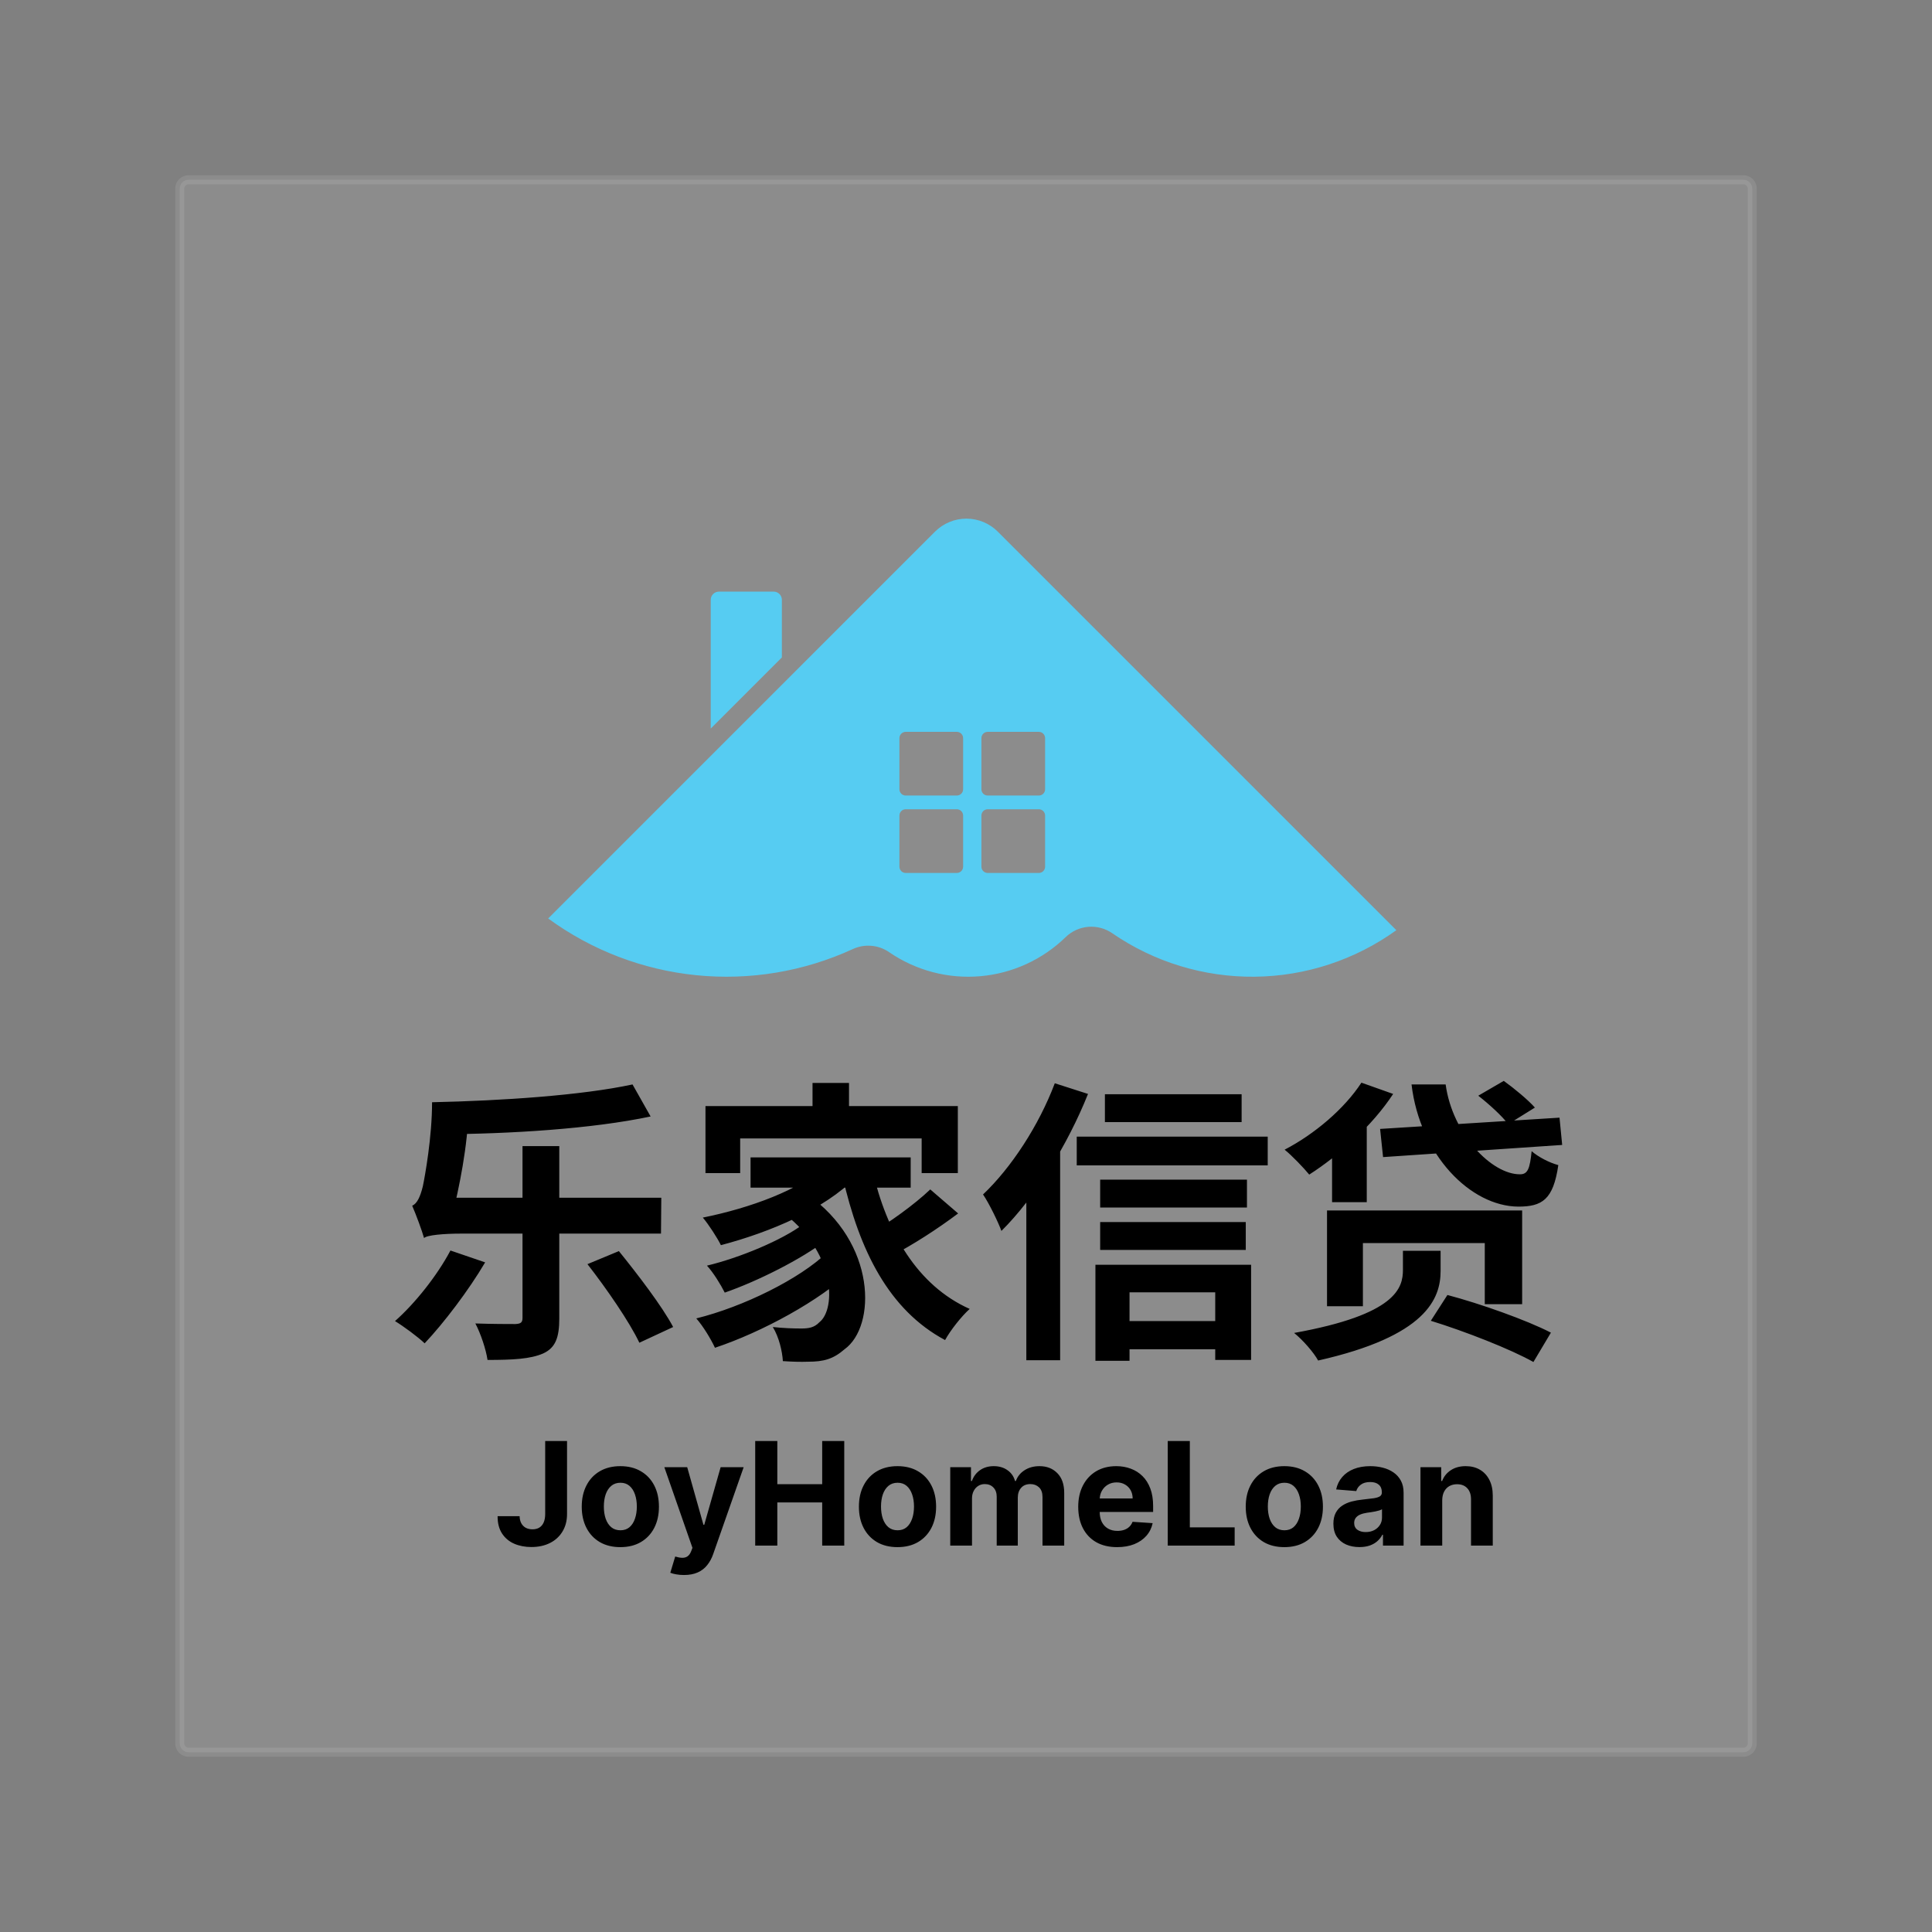
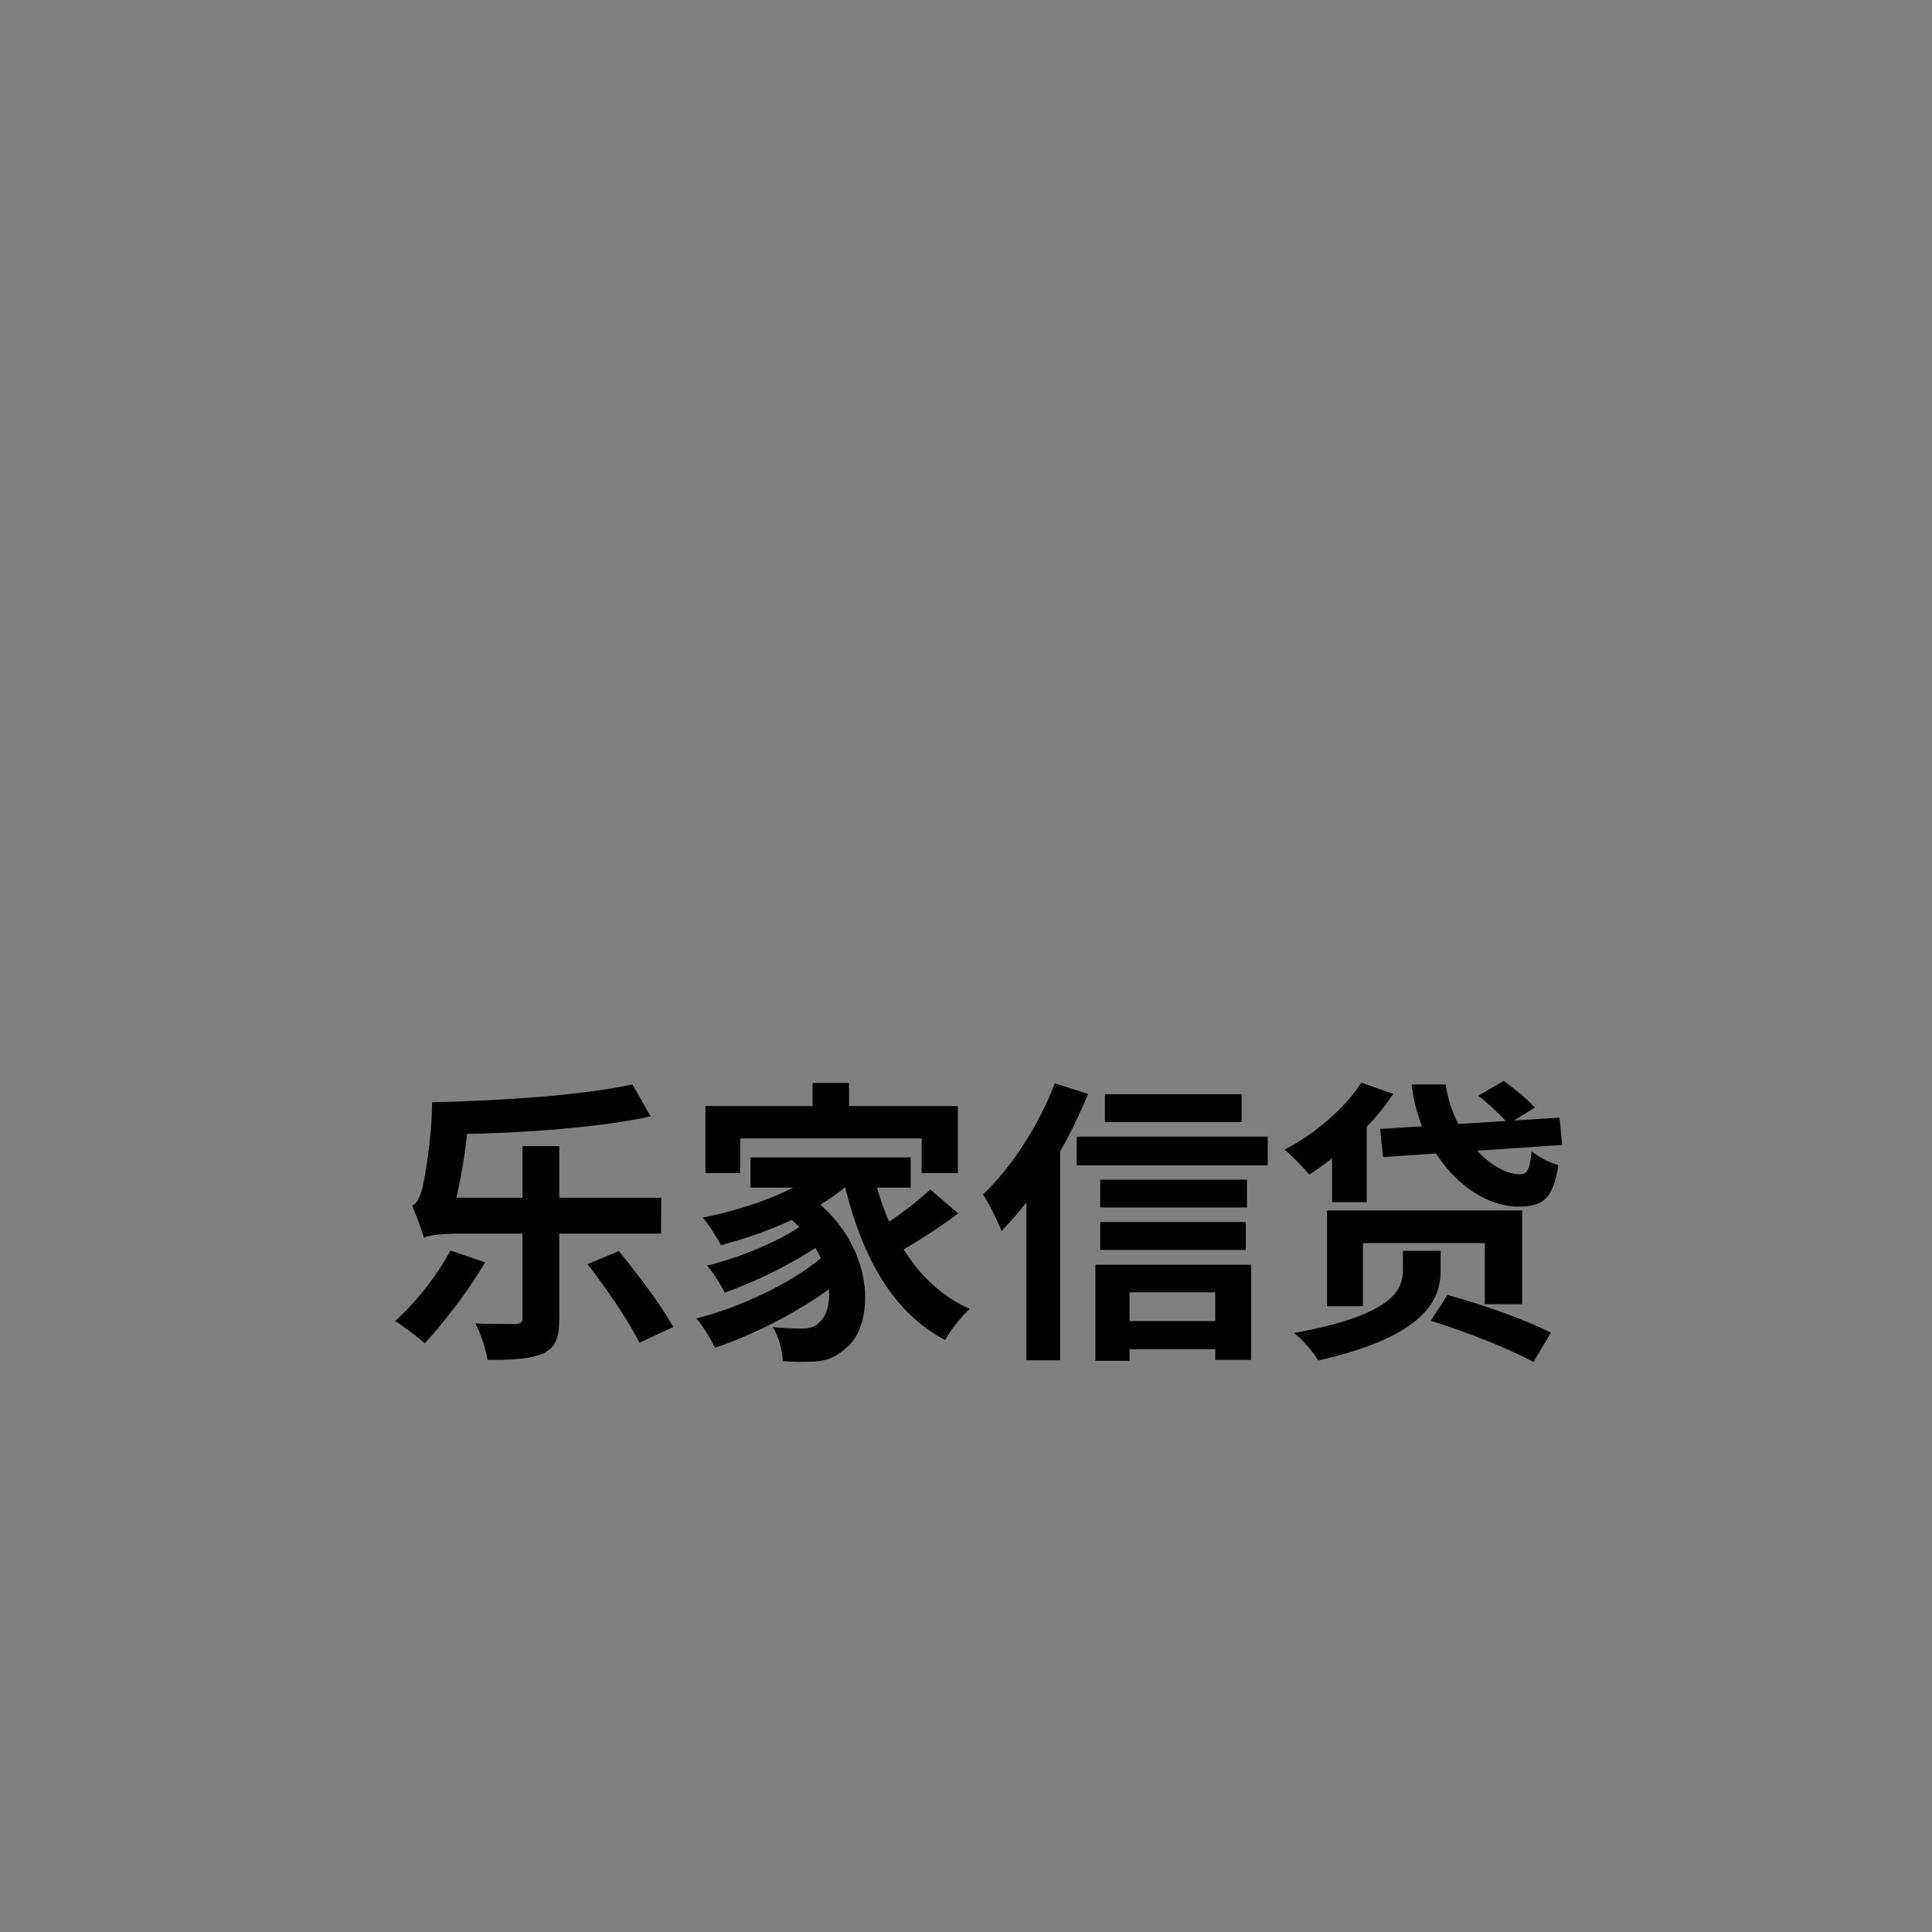
<svg xmlns="http://www.w3.org/2000/svg" width="430" height="430" viewBox="0 0 430 430" fill="none">
  <rect x="0" y="0" width="430" height="430" fill="#808080" stroke="none" />
-   <path d="M40 42C40 40.895 40.895 40 42 40H388C389.105 40 390 40.895 390 42V388C390 389.105 389.105 390 388 390H42C40.895 390 40 389.105 40 388V42Z" fill="white" fill-opacity="0.1" />
  <mask id="mask0_0_1" style="mask-type:luminance" maskUnits="userSpaceOnUse" x="80" y="40" width="271" height="200">
-     <path d="M350.048 40H80V239.746H350.048V40Z" fill="white" />
-   </mask>
+     </mask>
  <g mask="url(#mask0_0_1)">
    <path d="M172.193 131.675H160.014C159.529 131.675 159.065 131.867 158.722 132.21C158.379 132.553 158.187 133.017 158.187 133.502V162.123H158.218L174.018 146.323V133.503C174.018 133.019 173.826 132.554 173.484 132.211C173.142 131.868 172.677 131.675 172.193 131.675Z" fill="#56CCF2" />
-     <path d="M222.074 118.325C220.222 116.473 217.709 115.432 215.09 115.432C212.47 115.432 209.958 116.473 208.106 118.325L177.099 149.332L174.02 152.412L158.22 168.212L122.008 204.424C131.678 211.495 143.062 215.855 154.982 217.051C166.902 218.248 178.925 216.239 189.808 211.231C191.1 210.635 192.524 210.385 193.942 210.505C195.359 210.626 196.721 211.114 197.893 211.92C203.816 215.994 210.97 217.887 218.133 217.277C225.296 216.667 232.026 213.591 237.175 208.574C238.535 207.253 240.311 206.443 242.2 206.284C244.09 206.125 245.976 206.625 247.538 207.7C256.862 214.122 267.944 217.506 279.265 217.386C290.586 217.266 301.594 213.65 310.78 207.032L222.074 118.325ZM214.359 192.892C214.359 193.263 214.211 193.619 213.949 193.882C213.686 194.144 213.33 194.292 212.959 194.292H201.582C201.211 194.292 200.855 194.144 200.592 193.882C200.329 193.619 200.182 193.263 200.182 192.892V181.515C200.182 181.144 200.329 180.788 200.592 180.525C200.855 180.263 201.211 180.115 201.582 180.115H212.959C213.33 180.115 213.686 180.263 213.949 180.525C214.211 180.788 214.359 181.144 214.359 181.515V192.892ZM214.359 175.662C214.359 176.033 214.211 176.389 213.949 176.652C213.686 176.915 213.33 177.062 212.959 177.062H201.582C201.211 177.062 200.855 176.915 200.592 176.652C200.329 176.389 200.182 176.033 200.182 175.662V164.285C200.182 163.914 200.329 163.558 200.592 163.295C200.855 163.033 201.211 162.885 201.582 162.885H212.959C213.33 162.885 213.686 163.033 213.949 163.295C214.211 163.558 214.359 163.914 214.359 164.285V175.662ZM232.606 192.892C232.606 193.263 232.458 193.619 232.196 193.882C231.933 194.144 231.577 194.292 231.206 194.292H219.829C219.458 194.292 219.102 194.144 218.839 193.882C218.576 193.619 218.429 193.263 218.429 192.892V181.515C218.429 181.144 218.576 180.788 218.839 180.525C219.102 180.263 219.458 180.115 219.829 180.115H231.206C231.577 180.115 231.933 180.263 232.196 180.525C232.458 180.788 232.606 181.144 232.606 181.515V192.892ZM232.606 175.662C232.606 176.033 232.458 176.389 232.196 176.652C231.933 176.915 231.577 177.062 231.206 177.062H219.829C219.458 177.062 219.102 176.915 218.839 176.652C218.576 176.389 218.429 176.033 218.429 175.662V164.285C218.429 163.914 218.576 163.558 218.839 163.295C219.102 163.033 219.458 162.885 219.829 162.885H231.206C231.577 162.885 231.933 163.033 232.196 163.295C232.458 163.558 232.606 163.914 232.606 164.285V175.662Z" fill="#56CCF2" />
  </g>
  <path d="M116.294 255.09V293.304C116.294 294.36 115.898 294.624 114.71 294.69C113.522 294.69 109.496 294.69 105.8 294.558C106.988 296.802 108.176 300.366 108.506 302.676C114.116 302.676 118.076 302.478 120.914 301.224C123.62 299.97 124.478 297.726 124.478 293.436V255.09H116.294ZM140.78 241.362C129.428 243.804 111.674 244.992 96.164 245.322C96.956 247.17 97.88 250.338 98.012 252.45C113.39 252.384 131.738 251.262 144.806 248.49L140.78 241.362ZM100.256 278.322C97.286 283.932 92.336 290.136 87.914 294.03C89.762 295.152 92.996 297.528 94.514 298.98C98.804 294.426 104.282 287.232 107.978 280.962L100.256 278.322ZM130.748 281.358C134.972 286.77 140.12 294.228 142.298 298.848L149.822 295.35C147.38 290.73 141.902 283.602 137.744 278.454L130.748 281.358ZM94.382 275.55C94.382 273.966 100.586 270.996 100.586 270.996V270.864C102.17 264.462 104.15 254.958 104.282 246.708L96.164 245.322C96.164 253.11 94.58 261.756 94.118 264C93.524 266.442 92.798 267.894 91.742 268.356C92.6 270.336 93.92 273.9 94.382 275.55ZM94.382 275.55C94.976 274.89 98.804 274.56 102.698 274.56H147.116L147.182 266.574H99.2L94.382 269.412V275.55ZM180.842 241.032V250.47H188.96V241.032H180.842ZM157.016 246.18V261.096H164.738V253.374H205.13V261.096H213.182V246.18H157.016ZM167.048 257.598V264.33H202.688V257.598H167.048ZM173.516 269.346C186.122 278.322 186.122 291.39 182.36 294.294C181.238 295.482 179.984 295.68 178.334 295.68C176.618 295.68 174.44 295.614 171.998 295.35C173.384 297.594 174.11 300.762 174.242 302.94C176.222 303.072 178.202 303.138 179.852 303.072C183.35 303.072 185.462 302.478 187.97 300.3C195.032 295.218 195.164 276.606 179.588 265.782L173.516 269.346ZM183.944 259.314C178.202 264.792 166.916 268.884 156.422 270.996C157.676 272.448 159.722 275.616 160.448 277.134C171.47 274.23 183.482 269.148 190.478 262.02L183.944 259.314ZM178.796 272.448C174.11 276.012 164.54 279.972 157.346 281.688C158.798 283.272 160.448 285.978 161.306 287.694C168.698 285.12 178.4 280.236 183.878 276.012L178.796 272.448ZM184.142 278.718C178.004 284.658 165.398 290.862 154.97 293.436C156.488 295.152 158.204 297.99 159.128 299.97C169.622 296.472 182.492 289.476 189.554 282.744L184.142 278.718ZM194.174 260.436L187.508 261.756C191.27 278.388 197.87 291.588 210.344 298.254C211.532 296.076 214.04 292.908 215.822 291.324C204.14 286.11 197.342 274.296 194.174 260.436ZM207.044 264.726C203.612 268.026 197.738 272.25 193.58 274.626L198.662 279.378C202.952 277.2 208.694 273.504 213.248 270.072L207.044 264.726ZM245.918 243.54V249.744H276.344V243.54H245.918ZM244.862 262.548V268.752H277.532V262.548H244.862ZM244.862 271.986V278.19H277.268V271.986H244.862ZM248.03 294.03V300.3H274.298V294.03H248.03ZM239.648 252.978V259.38H282.152V252.978H239.648ZM243.806 281.49V302.874H251.396V287.628H270.47V302.676H278.456V281.49H243.806ZM234.764 241.098C231.2 250.536 225.062 259.908 218.792 265.848C220.112 267.762 222.224 272.118 222.884 273.966C230.408 266.508 237.668 254.694 242.156 243.474L234.764 241.098ZM228.428 259.38V302.742H235.952V251.922L235.886 251.856L228.428 259.38ZM312.248 278.388V282.612C312.248 286.638 310.796 292.578 288.026 296.67C290.006 298.254 292.448 301.092 293.372 302.808C317.396 297.396 320.63 289.08 320.63 282.876V278.388H312.248ZM318.452 293.964C325.976 296.274 336.272 300.3 341.288 303.138L345.182 296.604C339.836 293.832 329.408 290.136 322.148 288.222L318.452 293.964ZM295.352 269.412V290.73H303.338V276.672H330.464V290.268H338.78V269.412H295.352ZM307.166 251.262L307.826 257.532L347.69 254.826L347.096 248.754L307.166 251.262ZM329.012 243.87C331.388 245.718 334.358 248.424 335.678 250.206L341.618 246.51C340.1 244.794 336.998 242.22 334.688 240.57L329.012 243.87ZM314.162 241.362C316.01 257.07 327.296 268.488 337.922 268.554C343.202 268.554 345.71 267.036 346.832 259.314C344.852 258.786 342.41 257.532 340.892 256.212C340.496 260.106 340.034 261.36 338.318 261.36C332.048 261.426 323.27 252.45 321.752 241.362H314.162ZM303.008 240.966C299.18 246.84 292.514 252.45 285.914 255.882C287.498 257.136 290.204 259.974 291.392 261.426C297.992 257.202 305.45 250.536 310.07 243.474L303.008 240.966ZM296.474 252.45V267.564H304.196V247.698L301.952 246.972L296.474 252.45Z" fill="black" />
-   <path d="M121.341 320.727H126.205V336.955C126.205 338.455 125.867 339.758 125.193 340.864C124.527 341.97 123.598 342.822 122.409 343.42C121.22 344.019 119.837 344.318 118.261 344.318C116.86 344.318 115.587 344.072 114.443 343.58C113.307 343.08 112.405 342.322 111.739 341.307C111.072 340.284 110.742 339 110.75 337.455H115.648C115.663 338.068 115.788 338.595 116.023 339.034C116.265 339.466 116.595 339.799 117.011 340.034C117.436 340.261 117.936 340.375 118.511 340.375C119.117 340.375 119.629 340.246 120.045 339.989C120.47 339.723 120.792 339.337 121.011 338.83C121.231 338.322 121.341 337.697 121.341 336.955V320.727ZM138.068 344.341C136.303 344.341 134.777 343.966 133.489 343.216C132.208 342.458 131.22 341.405 130.523 340.057C129.826 338.701 129.477 337.129 129.477 335.341C129.477 333.538 129.826 331.962 130.523 330.614C131.22 329.258 132.208 328.205 133.489 327.455C134.777 326.697 136.303 326.318 138.068 326.318C139.833 326.318 141.356 326.697 142.636 327.455C143.924 328.205 144.917 329.258 145.614 330.614C146.311 331.962 146.659 333.538 146.659 335.341C146.659 337.129 146.311 338.701 145.614 340.057C144.917 341.405 143.924 342.458 142.636 343.216C141.356 343.966 139.833 344.341 138.068 344.341ZM138.091 340.591C138.894 340.591 139.564 340.364 140.102 339.909C140.64 339.447 141.045 338.818 141.318 338.023C141.598 337.227 141.739 336.322 141.739 335.307C141.739 334.292 141.598 333.386 141.318 332.591C141.045 331.795 140.64 331.167 140.102 330.705C139.564 330.242 138.894 330.011 138.091 330.011C137.28 330.011 136.598 330.242 136.045 330.705C135.5 331.167 135.087 331.795 134.807 332.591C134.534 333.386 134.398 334.292 134.398 335.307C134.398 336.322 134.534 337.227 134.807 338.023C135.087 338.818 135.5 339.447 136.045 339.909C136.598 340.364 137.28 340.591 138.091 340.591ZM152.233 350.545C151.619 350.545 151.044 350.496 150.506 350.398C149.975 350.307 149.536 350.189 149.188 350.045L150.278 346.432C150.847 346.606 151.358 346.701 151.812 346.716C152.275 346.731 152.672 346.625 153.006 346.398C153.347 346.17 153.623 345.784 153.835 345.239L154.119 344.5L147.858 326.545H152.949L156.562 339.364H156.744L160.392 326.545H165.517L158.733 345.886C158.407 346.826 157.964 347.644 157.403 348.341C156.85 349.045 156.15 349.587 155.301 349.966C154.453 350.352 153.43 350.545 152.233 350.545ZM168.085 344V320.727H173.006V330.33H182.994V320.727H187.903V344H182.994V334.386H173.006V344H168.085ZM199.756 344.341C197.991 344.341 196.464 343.966 195.176 343.216C193.896 342.458 192.907 341.405 192.21 340.057C191.513 338.701 191.165 337.129 191.165 335.341C191.165 333.538 191.513 331.962 192.21 330.614C192.907 329.258 193.896 328.205 195.176 327.455C196.464 326.697 197.991 326.318 199.756 326.318C201.521 326.318 203.044 326.697 204.324 327.455C205.612 328.205 206.604 329.258 207.301 330.614C207.998 331.962 208.347 333.538 208.347 335.341C208.347 337.129 207.998 338.701 207.301 340.057C206.604 341.405 205.612 342.458 204.324 343.216C203.044 343.966 201.521 344.341 199.756 344.341ZM199.778 340.591C200.581 340.591 201.252 340.364 201.79 339.909C202.328 339.447 202.733 338.818 203.006 338.023C203.286 337.227 203.426 336.322 203.426 335.307C203.426 334.292 203.286 333.386 203.006 332.591C202.733 331.795 202.328 331.167 201.79 330.705C201.252 330.242 200.581 330.011 199.778 330.011C198.968 330.011 198.286 330.242 197.733 330.705C197.188 331.167 196.775 331.795 196.494 332.591C196.222 333.386 196.085 334.292 196.085 335.307C196.085 336.322 196.222 337.227 196.494 338.023C196.775 338.818 197.188 339.447 197.733 339.909C198.286 340.364 198.968 340.591 199.778 340.591ZM211.494 344V326.545H216.108V329.625H216.312C216.676 328.602 217.282 327.795 218.131 327.205C218.979 326.614 219.994 326.318 221.176 326.318C222.373 326.318 223.392 326.617 224.233 327.216C225.074 327.807 225.634 328.61 225.915 329.625H226.097C226.453 328.625 227.097 327.826 228.028 327.227C228.968 326.621 230.078 326.318 231.358 326.318C232.987 326.318 234.309 326.837 235.324 327.875C236.347 328.905 236.858 330.367 236.858 332.261V344H232.028V333.216C232.028 332.246 231.771 331.519 231.256 331.034C230.741 330.549 230.097 330.307 229.324 330.307C228.445 330.307 227.759 330.587 227.267 331.148C226.775 331.701 226.528 332.432 226.528 333.341V344H221.835V333.114C221.835 332.258 221.589 331.576 221.097 331.068C220.612 330.561 219.972 330.307 219.176 330.307C218.638 330.307 218.153 330.443 217.722 330.716C217.297 330.981 216.96 331.356 216.71 331.841C216.46 332.318 216.335 332.879 216.335 333.523V344H211.494ZM248.636 344.341C246.841 344.341 245.295 343.977 244 343.25C242.712 342.515 241.72 341.477 241.023 340.136C240.326 338.788 239.977 337.193 239.977 335.352C239.977 333.557 240.326 331.981 241.023 330.625C241.72 329.269 242.701 328.212 243.966 327.455C245.239 326.697 246.731 326.318 248.443 326.318C249.595 326.318 250.667 326.504 251.659 326.875C252.659 327.239 253.53 327.788 254.273 328.523C255.023 329.258 255.606 330.182 256.023 331.295C256.439 332.402 256.648 333.697 256.648 335.182V336.511H241.909V333.511H252.091C252.091 332.814 251.939 332.197 251.636 331.659C251.333 331.121 250.913 330.701 250.375 330.398C249.845 330.087 249.227 329.932 248.523 329.932C247.788 329.932 247.136 330.102 246.568 330.443C246.008 330.777 245.568 331.227 245.25 331.795C244.932 332.356 244.769 332.981 244.761 333.67V336.523C244.761 337.386 244.92 338.133 245.239 338.761C245.564 339.39 246.023 339.875 246.614 340.216C247.205 340.557 247.905 340.727 248.716 340.727C249.254 340.727 249.746 340.652 250.193 340.5C250.64 340.348 251.023 340.121 251.341 339.818C251.659 339.515 251.902 339.144 252.068 338.705L256.545 339C256.318 340.076 255.852 341.015 255.148 341.818C254.451 342.614 253.549 343.235 252.443 343.682C251.345 344.121 250.076 344.341 248.636 344.341ZM259.898 344V320.727H264.818V339.943H274.795V344H259.898ZM285.849 344.341C284.084 344.341 282.558 343.966 281.27 343.216C279.99 342.458 279.001 341.405 278.304 340.057C277.607 338.701 277.259 337.129 277.259 335.341C277.259 333.538 277.607 331.962 278.304 330.614C279.001 329.258 279.99 328.205 281.27 327.455C282.558 326.697 284.084 326.318 285.849 326.318C287.615 326.318 289.137 326.697 290.418 327.455C291.705 328.205 292.698 329.258 293.395 330.614C294.092 331.962 294.44 333.538 294.44 335.341C294.44 337.129 294.092 338.701 293.395 340.057C292.698 341.405 291.705 342.458 290.418 343.216C289.137 343.966 287.615 344.341 285.849 344.341ZM285.872 340.591C286.675 340.591 287.346 340.364 287.884 339.909C288.421 339.447 288.827 338.818 289.099 338.023C289.38 337.227 289.52 336.322 289.52 335.307C289.52 334.292 289.38 333.386 289.099 332.591C288.827 331.795 288.421 331.167 287.884 330.705C287.346 330.242 286.675 330.011 285.872 330.011C285.062 330.011 284.38 330.242 283.827 330.705C283.281 331.167 282.868 331.795 282.588 332.591C282.315 333.386 282.179 334.292 282.179 335.307C282.179 336.322 282.315 337.227 282.588 338.023C282.868 338.818 283.281 339.447 283.827 339.909C284.38 340.364 285.062 340.591 285.872 340.591ZM302.565 344.33C301.452 344.33 300.459 344.136 299.588 343.75C298.717 343.356 298.027 342.777 297.52 342.011C297.02 341.239 296.77 340.277 296.77 339.125C296.77 338.155 296.948 337.341 297.304 336.682C297.66 336.023 298.145 335.492 298.759 335.091C299.372 334.689 300.069 334.386 300.849 334.182C301.637 333.977 302.463 333.833 303.327 333.75C304.342 333.644 305.16 333.545 305.781 333.455C306.402 333.356 306.853 333.212 307.134 333.023C307.414 332.833 307.554 332.553 307.554 332.182V332.114C307.554 331.394 307.327 330.837 306.872 330.443C306.425 330.049 305.789 329.852 304.963 329.852C304.092 329.852 303.399 330.045 302.884 330.432C302.368 330.811 302.027 331.288 301.861 331.864L297.384 331.5C297.611 330.439 298.058 329.523 298.724 328.75C299.391 327.97 300.251 327.371 301.304 326.955C302.365 326.53 303.592 326.318 304.986 326.318C305.955 326.318 306.884 326.432 307.77 326.659C308.664 326.886 309.455 327.239 310.145 327.716C310.842 328.193 311.391 328.807 311.793 329.557C312.194 330.299 312.395 331.189 312.395 332.227V344H307.804V341.58H307.668C307.387 342.125 307.012 342.606 306.543 343.023C306.073 343.432 305.509 343.754 304.849 343.989C304.19 344.216 303.429 344.33 302.565 344.33ZM303.952 340.989C304.664 340.989 305.293 340.848 305.838 340.568C306.384 340.28 306.812 339.894 307.122 339.409C307.433 338.924 307.588 338.375 307.588 337.761V335.909C307.437 336.008 307.228 336.098 306.963 336.182C306.705 336.258 306.414 336.33 306.088 336.398C305.762 336.458 305.437 336.515 305.111 336.568C304.785 336.614 304.49 336.655 304.224 336.693C303.656 336.777 303.16 336.909 302.736 337.091C302.312 337.273 301.982 337.519 301.747 337.83C301.512 338.133 301.395 338.511 301.395 338.966C301.395 339.625 301.634 340.129 302.111 340.477C302.596 340.818 303.209 340.989 303.952 340.989ZM320.991 333.909V344H316.151V326.545H320.764V329.625H320.969C321.355 328.61 322.003 327.807 322.912 327.216C323.821 326.617 324.923 326.318 326.219 326.318C327.431 326.318 328.488 326.583 329.389 327.114C330.291 327.644 330.991 328.402 331.491 329.386C331.991 330.364 332.241 331.53 332.241 332.886V344H327.401V333.75C327.408 332.682 327.135 331.848 326.582 331.25C326.029 330.644 325.268 330.341 324.298 330.341C323.647 330.341 323.071 330.481 322.571 330.761C322.079 331.042 321.692 331.451 321.412 331.989C321.139 332.519 320.999 333.159 320.991 333.909Z" fill="black" />
-   <path d="M42 41H388V39H42V41ZM389 42V388H391V42H389ZM388 389H42V391H388V389ZM41 388V42H39V388H41ZM42 389C41.448 389 41 388.552 41 388H39C39 389.657 40.343 391 42 391V389ZM389 388C389 388.552 388.552 389 388 389V391C389.657 391 391 389.657 391 388H389ZM388 41C388.552 41 389 41.448 389 42H391C391 40.343 389.657 39 388 39V41ZM42 39C40.343 39 39 40.343 39 42H41C41 41.448 41.448 41 42 41V39Z" fill="white" fill-opacity="0.1" />
</svg>